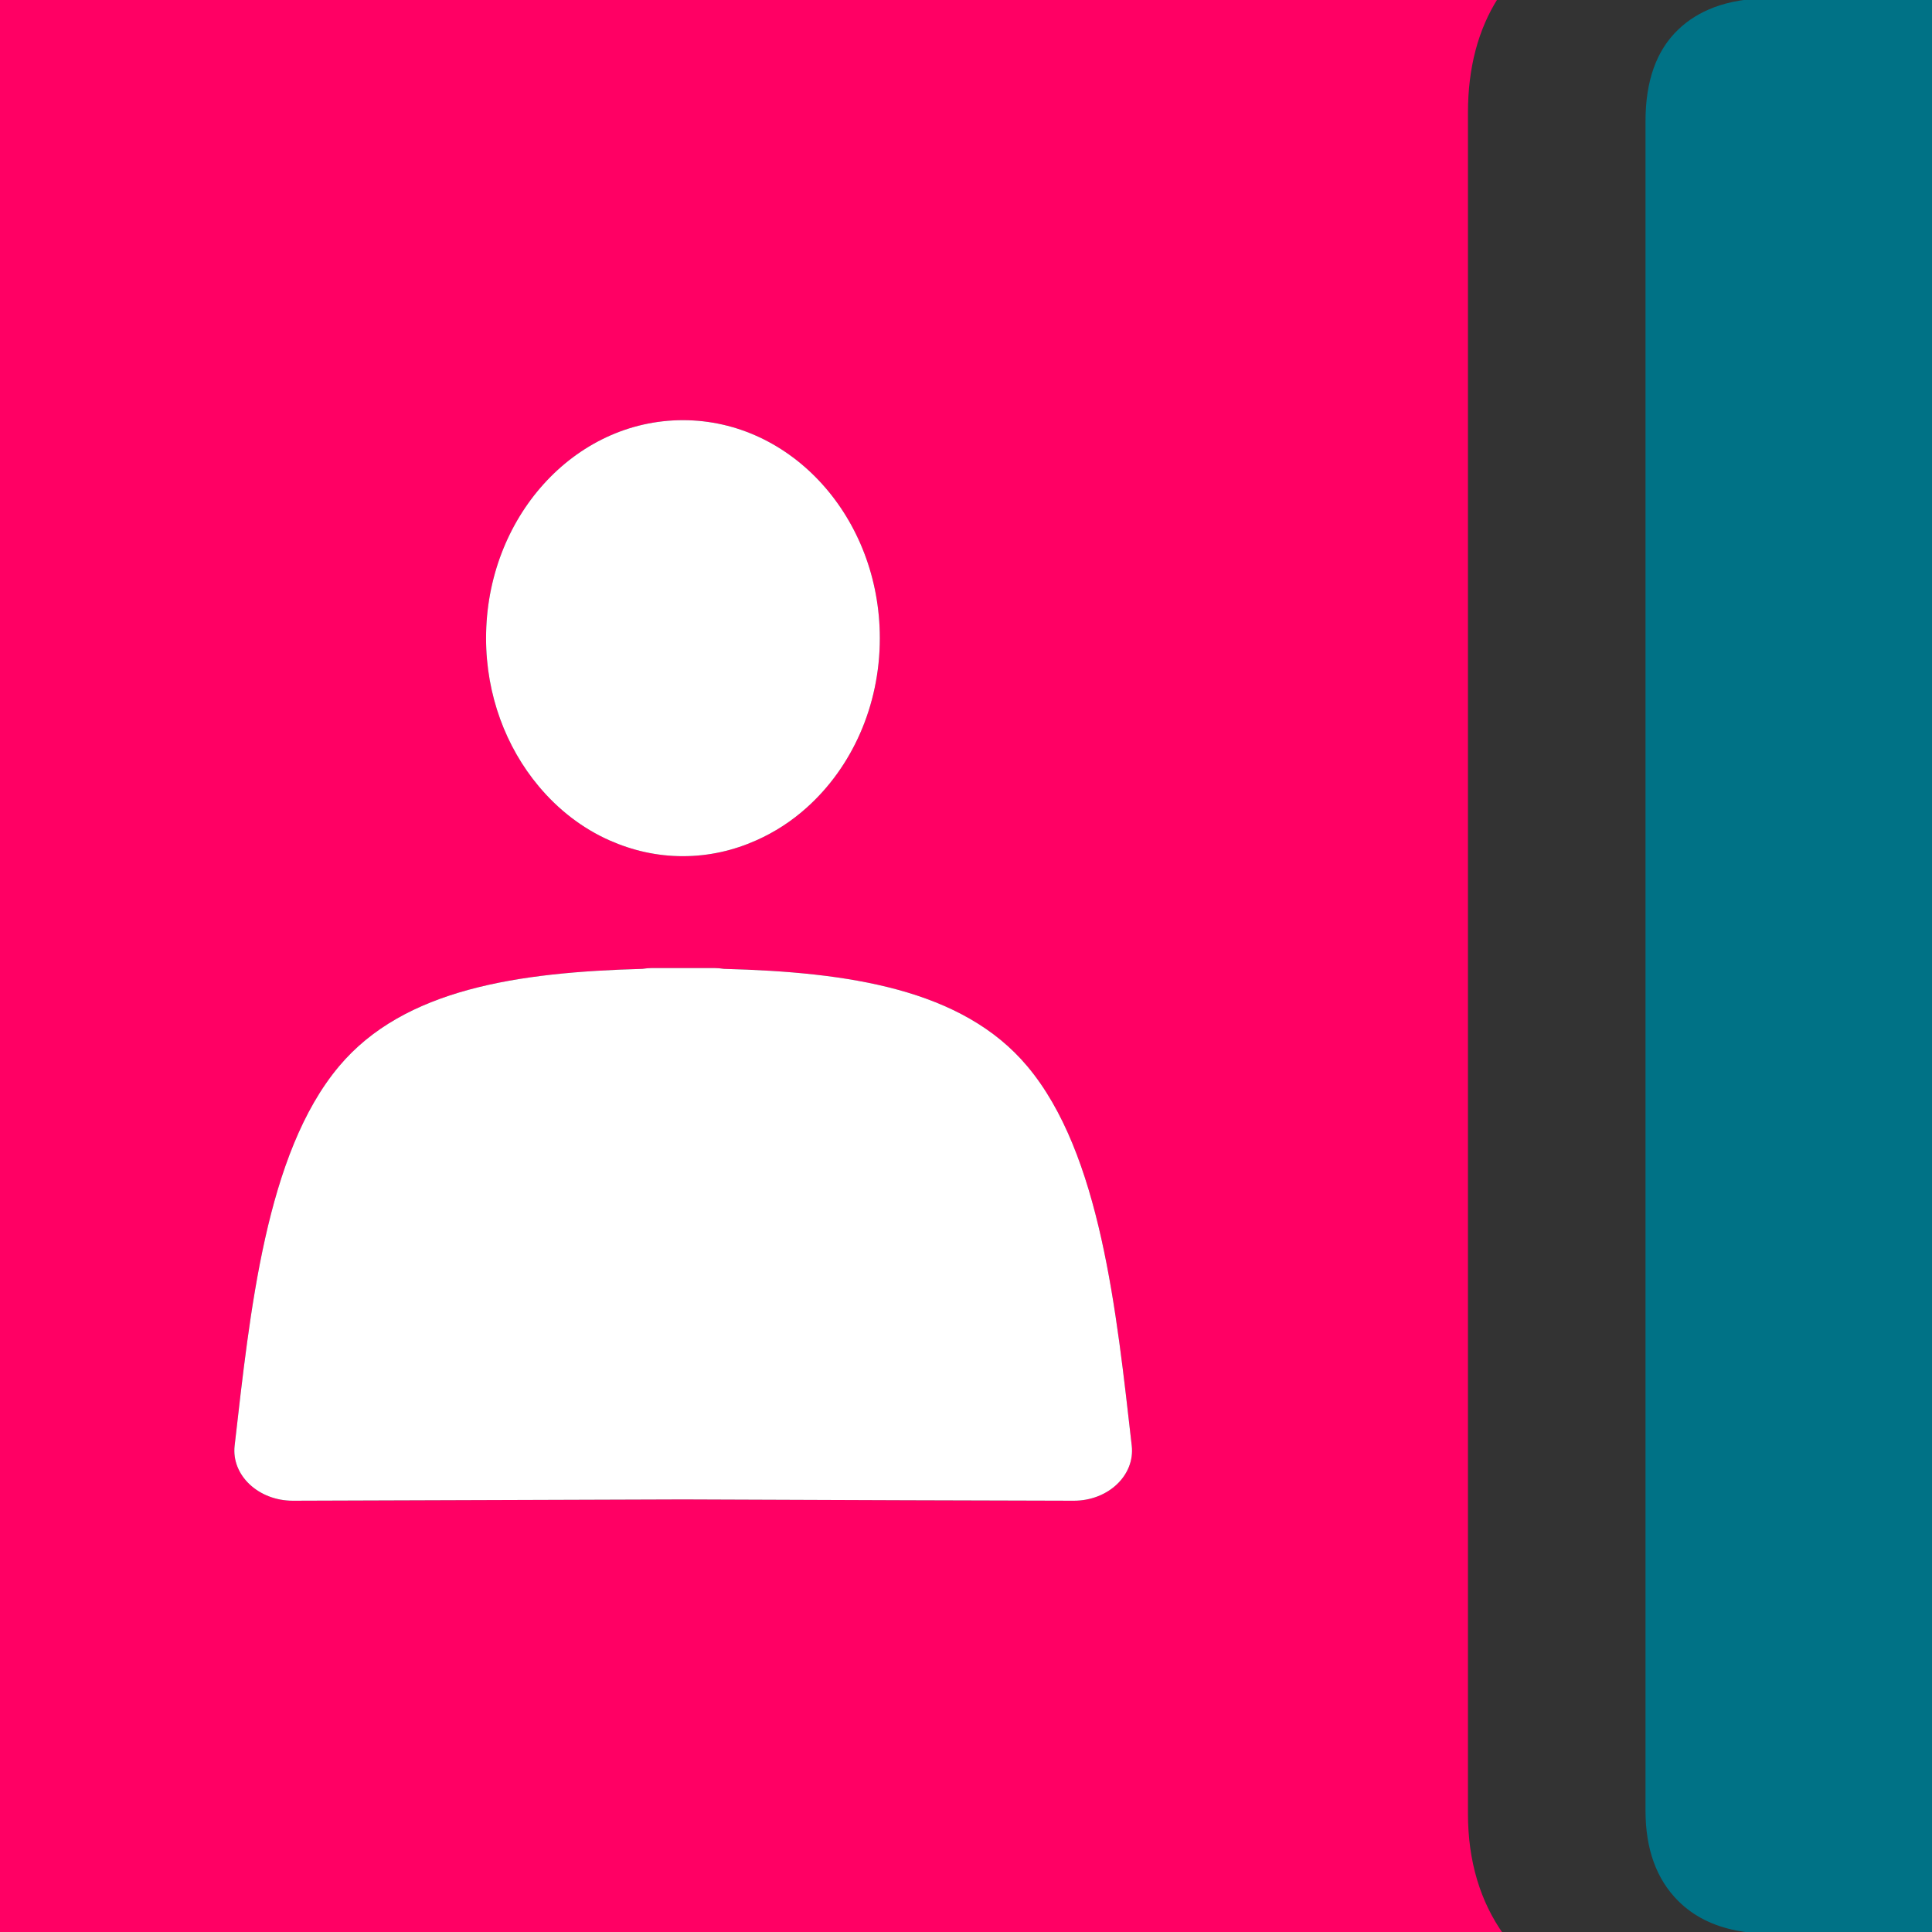
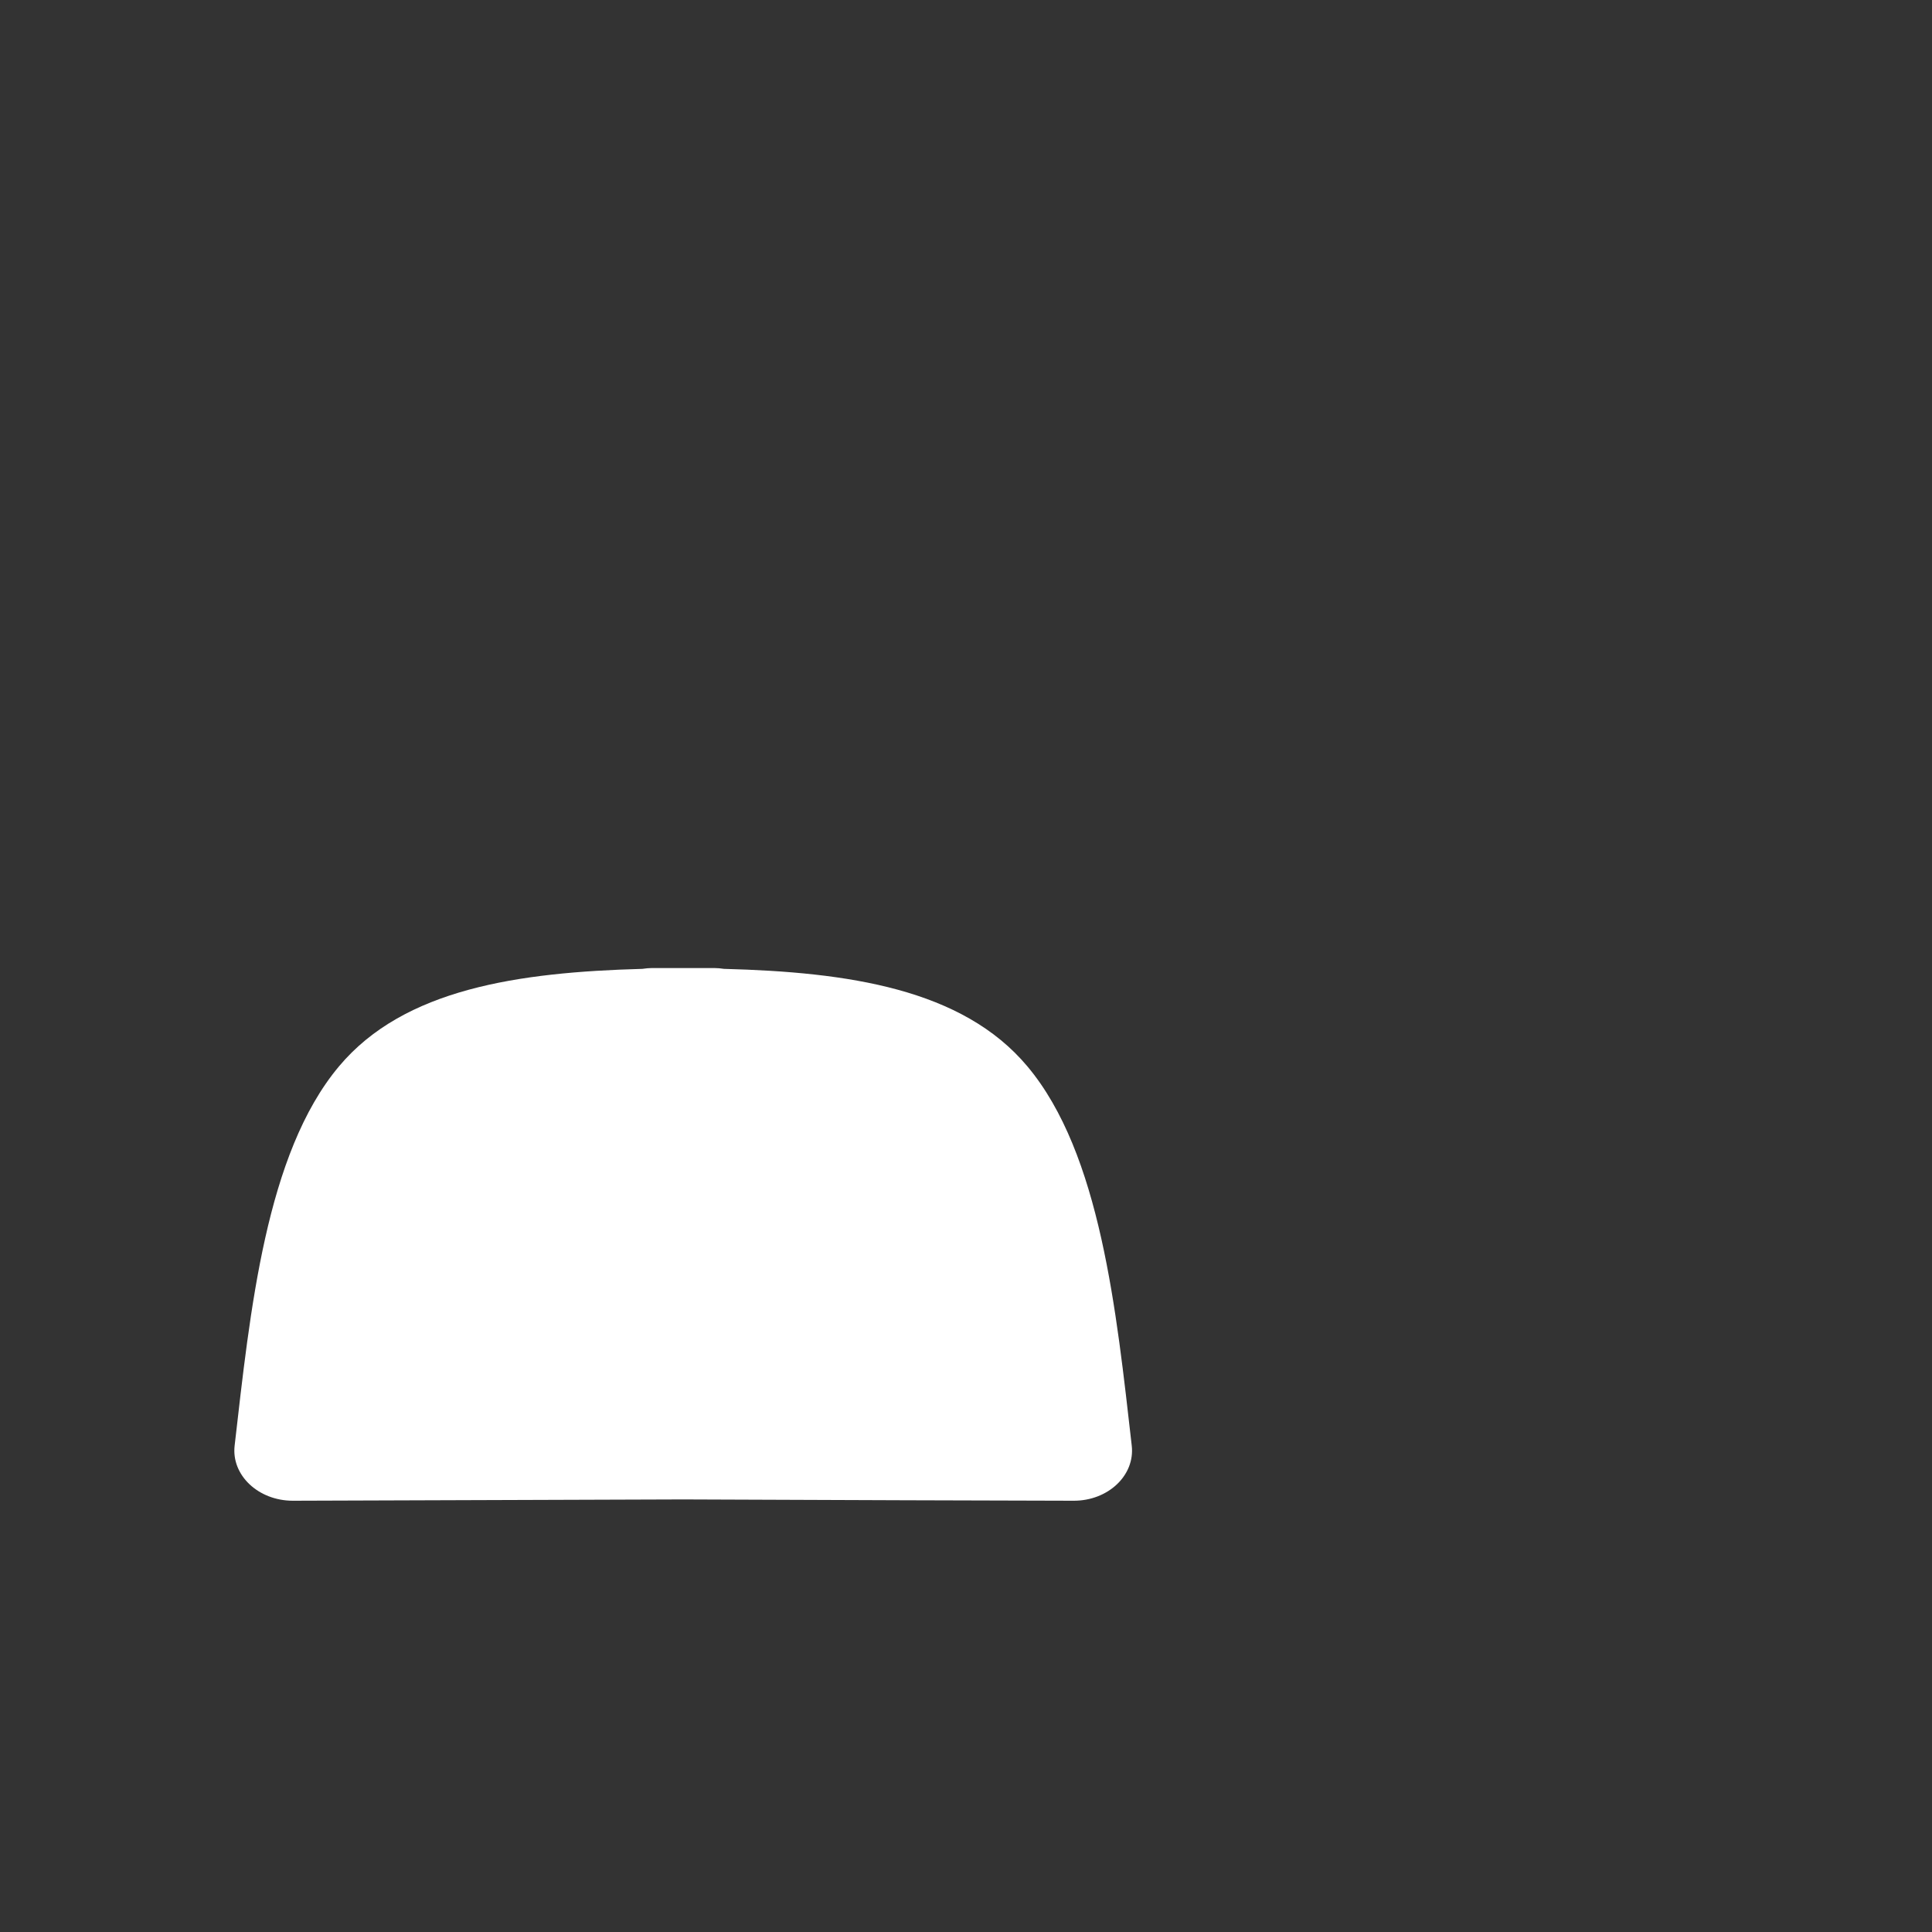
<svg xmlns="http://www.w3.org/2000/svg" id="Layer_1" viewBox="0 0 118.49 118.49">
  <rect x="0" y="0" width="118.49" height="118.49" fill="#333333" stroke="none" />
  <defs>
    <style>      .st0 {        fill: none;      }      .st1 {        fill: #fff;      }      .st2 {        fill: #ff0064;      }      .st3 {        fill: #007286;      }    </style>
  </defs>
  <g>
    <g>
-       <path class="st0" d="M163.24,72.63c-1.12-.48-2.49-.72-4.09-.72h-26.47c-1.18,0-2.09.32-2.73.96s-.96,1.55-.96,2.73v12.67c0,1.28.32,2.25.96,2.89s1.55.96,2.73.96h26.95c2.14,0,3.82-.61,5.05-1.84,1.23-1.23,1.84-2.86,1.84-4.89v-6.74c0-1.5-.27-2.75-.8-3.77-.54-1.02-1.36-1.76-2.49-2.25Z" />
-       <path class="st0" d="M132.68,45.29h26.79c1.5,0,2.75-.35,3.77-1.04,1.02-.69,1.79-1.63,2.33-2.81.53-1.17.8-2.51.8-4.01v-4.97c0-1.82-.59-3.29-1.76-4.41-1.18-1.12-2.99-1.68-5.45-1.68h-26.47c-1.18,0-2.09.35-2.73,1.04-.64.7-.96,1.63-.96,2.81v11.39c0,1.18.32,2.09.96,2.73s1.55.96,2.73.96Z" />
-       <path class="st3" d="M193.4,70.21c-.32-1.2-.75-2.35-1.29-3.43-1.34-2.67-3.34-4.92-6.02-6.74-1.07-.64-1.6-1.2-1.6-1.68s.53-1.04,1.6-1.68c2.46-1.6,4.36-3.77,5.69-6.5.75-1.53,1.28-3.19,1.61-4.97.26-1.4.4-2.87.4-4.42v-17.48c0-1.78-.13-3.47-.4-5.07-.45-2.74-1.28-5.22-2.49-7.44-1.92-3.53-4.68-6.23-8.26-8.1-2.01-1.05-4.23-1.79-6.66-2.25-1.91-.36-3.93-.55-6.1-.55h-61.43c-1.26,0-2.36.19-3.33.55-.84.32-1.58.77-2.2,1.37-1.34,1.28-2,3.16-2,5.61v103.62c0,2.35.67,4.2,2,5.53.94.94,2.14,1.54,3.58,1.82.61.12,1.25.18,1.95.18h61.76c1.17,0,2.3-.06,3.4-.18,3.42-.37,6.48-1.33,9.19-2.87,3.58-2.03,6.36-4.92,8.34-8.66,1.01-1.91,1.76-3.99,2.25-6.23.48-2.15.72-4.46.72-6.93v-17.8c0-2.04-.24-3.94-.72-5.71ZM128.99,30.21c0-1.17.32-2.11.96-2.81.64-.69,1.55-1.04,2.73-1.04h26.47c2.46,0,4.28.56,5.45,1.68,1.18,1.12,1.76,2.59,1.76,4.41v4.97c0,1.5-.27,2.83-.8,4.01-.54,1.18-1.31,2.11-2.33,2.81-1.02.7-2.27,1.04-3.77,1.04h-26.79c-1.18,0-2.09-.32-2.73-.96s-.96-1.55-.96-2.73v-11.39ZM166.52,85.39c0,2.03-.62,3.66-1.84,4.89-1.23,1.23-2.91,1.84-5.05,1.84h-26.95c-1.18,0-2.09-.32-2.73-.96s-.96-1.6-.96-2.89v-12.67c0-1.17.32-2.09.96-2.73s1.55-.96,2.73-.96h26.47c1.6,0,2.97.24,4.09.72,1.12.48,1.95,1.23,2.49,2.25.53,1.02.8,2.27.8,3.77v6.74Z" />
-     </g>
+       </g>
    <path class="st3" d="M273.04,92.12h-36.22c-2.67,0-4.76-.67-6.26-2-1.5-1.34-2.25-3.34-2.25-6.02v-49.56c0-2.78.72-4.84,2.17-6.18,1.44-1.34,3.66-2.01,6.66-2.01h41.38c2.46,0,4.33-.64,5.61-1.92,1.28-1.28,1.92-3.15,1.92-5.61V7.43c0-2.46-.64-4.33-1.92-5.61-1.28-1.28-3.16-1.92-5.61-1.92h-51.33c-5.35,0-10,1.02-13.96,3.05-3.96,2.03-7,5-9.14,8.9-2.14,3.9-3.21,8.53-3.21,13.87v67.85c0,5.24,1.02,9.73,3.05,13.47,2.03,3.74,5.03,6.6,8.98,8.58,3.96,1.98,8.77,2.97,14.44,2.97h36.97l8.71-26.47Z" />
    <path class="st3" d="M381.34,118.59l-29.19-88.67h0s-7.83-23.77-7.83-23.77c-.75-2.14-1.82-3.72-3.21-4.73-1.39-1.01-3.21-1.52-5.45-1.52h-18.29c-2.25,0-4.09.51-5.53,1.52-1.44,1.02-2.54,2.59-3.29,4.73l-7.78,23.75.04.02-9.79,29.73-10.69,32.61s-.03,0-.05,0l-8.67,26.34h6.9c.4,0,.78-.02,1.15-.06.36.03.74.06,1.13.06h13.79c2.14,0,3.9-.51,5.29-1.52,1.39-1.02,2.46-2.59,3.21-4.73l3.21-9.78c.32-1.07.83-1.87,1.52-2.41.69-.53,1.58-.8,2.65-.8h31.76c1.07,0,1.95.27,2.65.8.69.54,1.2,1.34,1.52,2.41l3.21,9.78c.75,2.14,1.82,3.72,3.21,4.73,1.39,1.02,3.21,1.52,5.45,1.52h19.01c.3,0,.48-.01.59-.03.28.02.56.03.85.03h2.6ZM335.1,71.99c-.59.48-1.42.72-2.49.72h-12.51c-1.07,0-1.9-.27-2.49-.8-.59-.53-.88-1.23-.88-2.09.11-.53.16-1.02.16-1.44l7.06-22.3c.32-.96.67-1.63,1.04-2.01.37-.37.83-.56,1.36-.56s1.02.22,1.44.64c.43.43.8,1.07,1.12,1.92l6.9,22.3c.11.54.16,1.07.16,1.6,0,.86-.3,1.52-.88,2.01Z" />
    <path class="st3" d="M451.64,2.46c-4.23-1.71-9.33-2.57-15.32-2.57h-57.58c-2.35,0-4.2.64-5.53,1.92-1.34,1.28-2.01,3.16-2.01,5.61v58.19l17.44,52.97h2.77c2.46,0,4.33-.64,5.61-1.92,1.28-1.28,1.93-3.15,1.93-5.61v-31.12c0-1.18.35-2.09,1.04-2.73.69-.64,1.63-.96,2.81-.96h11.87c1.07,0,2.01.22,2.81.64.8.43,1.42,1.12,1.84,2.09l14.11,33.68c.85,2.03,2.01,3.53,3.45,4.49,1.44.96,3.23,1.44,5.37,1.44h12.03c2.14,0,3.77-.45,4.89-1.36,1.12-.91,1.68-2.17,1.68-3.77,0-.43-.03-.83-.08-1.2-.06-.37-.14-.77-.24-1.2-.11-.21-.16-.4-.16-.56s-.05-.35-.16-.56l-12.51-30.48c0-.11-.03-.21-.08-.32-.06-.1-.08-.21-.08-.32-.11-.1-.19-.27-.24-.48-.06-.21-.08-.43-.08-.64,0-.64.24-1.23.72-1.76.48-.53,1.15-1.02,2-1.44,3.1-1.07,5.75-2.7,7.94-4.89s3.87-4.89,5.05-8.1c1.17-3.21,1.76-6.84,1.76-10.91v-26.63c0-5.45-1.12-9.97-3.37-13.55-2.25-3.58-5.48-6.23-9.7-7.94ZM436.8,42.24c0,1.82-.27,3.29-.8,4.41-.54,1.12-1.36,1.95-2.49,2.49-1.12.54-2.54.8-4.25.8h-26.47c-1.18,0-2.11-.35-2.81-1.04-.7-.69-1.04-1.63-1.04-2.81v-15.88c0-1.17.35-2.11,1.04-2.81.69-.69,1.63-1.04,2.81-1.04h26.47c1.6,0,2.97.27,4.09.8,1.12.54,1.98,1.34,2.57,2.41.59,1.07.88,2.41.88,4.01v8.66Z" />
    <path class="st3" d="M554.65,3.02c-3.85-2.09-8.61-3.13-14.28-3.13h-59.83c-2.35,0-4.2.64-5.53,1.92-1.34,1.28-2.01,3.16-2.01,5.61v103.62c0,2.35.67,4.2,2.01,5.53,1.34,1.34,3.18,2.01,5.53,2.01h59.67c5.67,0,10.43-1.02,14.28-3.05,3.85-2.03,6.76-5.05,8.74-9.06,1.98-4.01,2.97-8.96,2.97-14.84V26.84c0-5.78-.96-10.67-2.89-14.68-1.92-4.01-4.81-7.06-8.66-9.14ZM538.61,84.1c0,2.89-.56,4.95-1.68,6.18-1.12,1.23-3.02,1.84-5.69,1.84h-26.47c-1.18,0-2.09-.32-2.73-.96-.64-.64-.96-1.6-.96-2.89V30.21c0-1.17.32-2.11.96-2.81.64-.69,1.55-1.04,2.73-1.04h26.15c2.78,0,4.76.59,5.93,1.76,1.18,1.18,1.76,3.16,1.76,5.93v50.05Z" />
-     <path class="st2" d="M90.03,6.91c0-2.76.63-5.11,1.85-7.03H.81C-3.23-.12-6.49,3.14-6.49,7.18v104.16h0c0,4.03,3.27,7.3,7.3,7.3h91.41c-1.44-2.02-2.19-4.5-2.19-7.41V6.91ZM41.89,25.77c6.66,0,12.07,5.99,12.07,13.37,0,4.19-1.74,7.93-4.47,10.38-.93.84-1.98,1.52-3.11,2.02-1.39.62-2.9.97-4.5.97s-3.1-.35-4.5-.97c-1.67-.74-3.15-1.89-4.35-3.33-1.99-2.38-3.22-5.57-3.22-9.07,0-7.38,5.4-13.37,12.07-13.37ZM65.84,92.04c-5.09-.01-14.4-.04-23.94-.08-9.55.03-18.85.06-23.94.08-2.12,0-3.78-1.57-3.57-3.38.95-8.24,1.91-17.91,6.4-23.26,3.99-4.76,11-5.77,18.61-5.98.2-.03.4-.05.6-.05.64,0,1.27,0,1.9,0,.63,0,1.27,0,1.9,0,.2,0,.4.02.6.05,7.61.2,14.62,1.22,18.61,5.98,4.49,5.35,5.46,15.03,6.4,23.26.21,1.82-1.45,3.39-3.57,3.38Z" />
  </g>
-   <path class="st1" d="M41.89,25.77c6.66,0,12.07,5.99,12.07,13.37,0,4.19-1.74,7.93-4.47,10.38-.93.84-1.98,1.52-3.11,2.02-1.39.62-2.9.97-4.5.97s-3.1-.35-4.5-.97c-1.67-.74-3.15-1.89-4.35-3.33-1.99-2.38-3.22-5.57-3.22-9.07,0-7.38,5.4-13.37,12.07-13.37Z" />
  <path class="st1" d="M65.84,92.04c-5.09-.01-14.4-.04-23.94-.08-9.55.03-18.85.06-23.94.08-2.12,0-3.78-1.57-3.57-3.38.95-8.24,1.91-17.91,6.4-23.26,3.99-4.76,11-5.77,18.61-5.98.2-.03.4-.05.6-.05.64,0,1.27,0,1.9,0,.63,0,1.27,0,1.9,0,.2,0,.4.02.6.05,7.61.2,14.62,1.22,18.61,5.98,4.49,5.35,5.46,15.03,6.4,23.26.21,1.82-1.45,3.39-3.57,3.38Z" />
</svg>